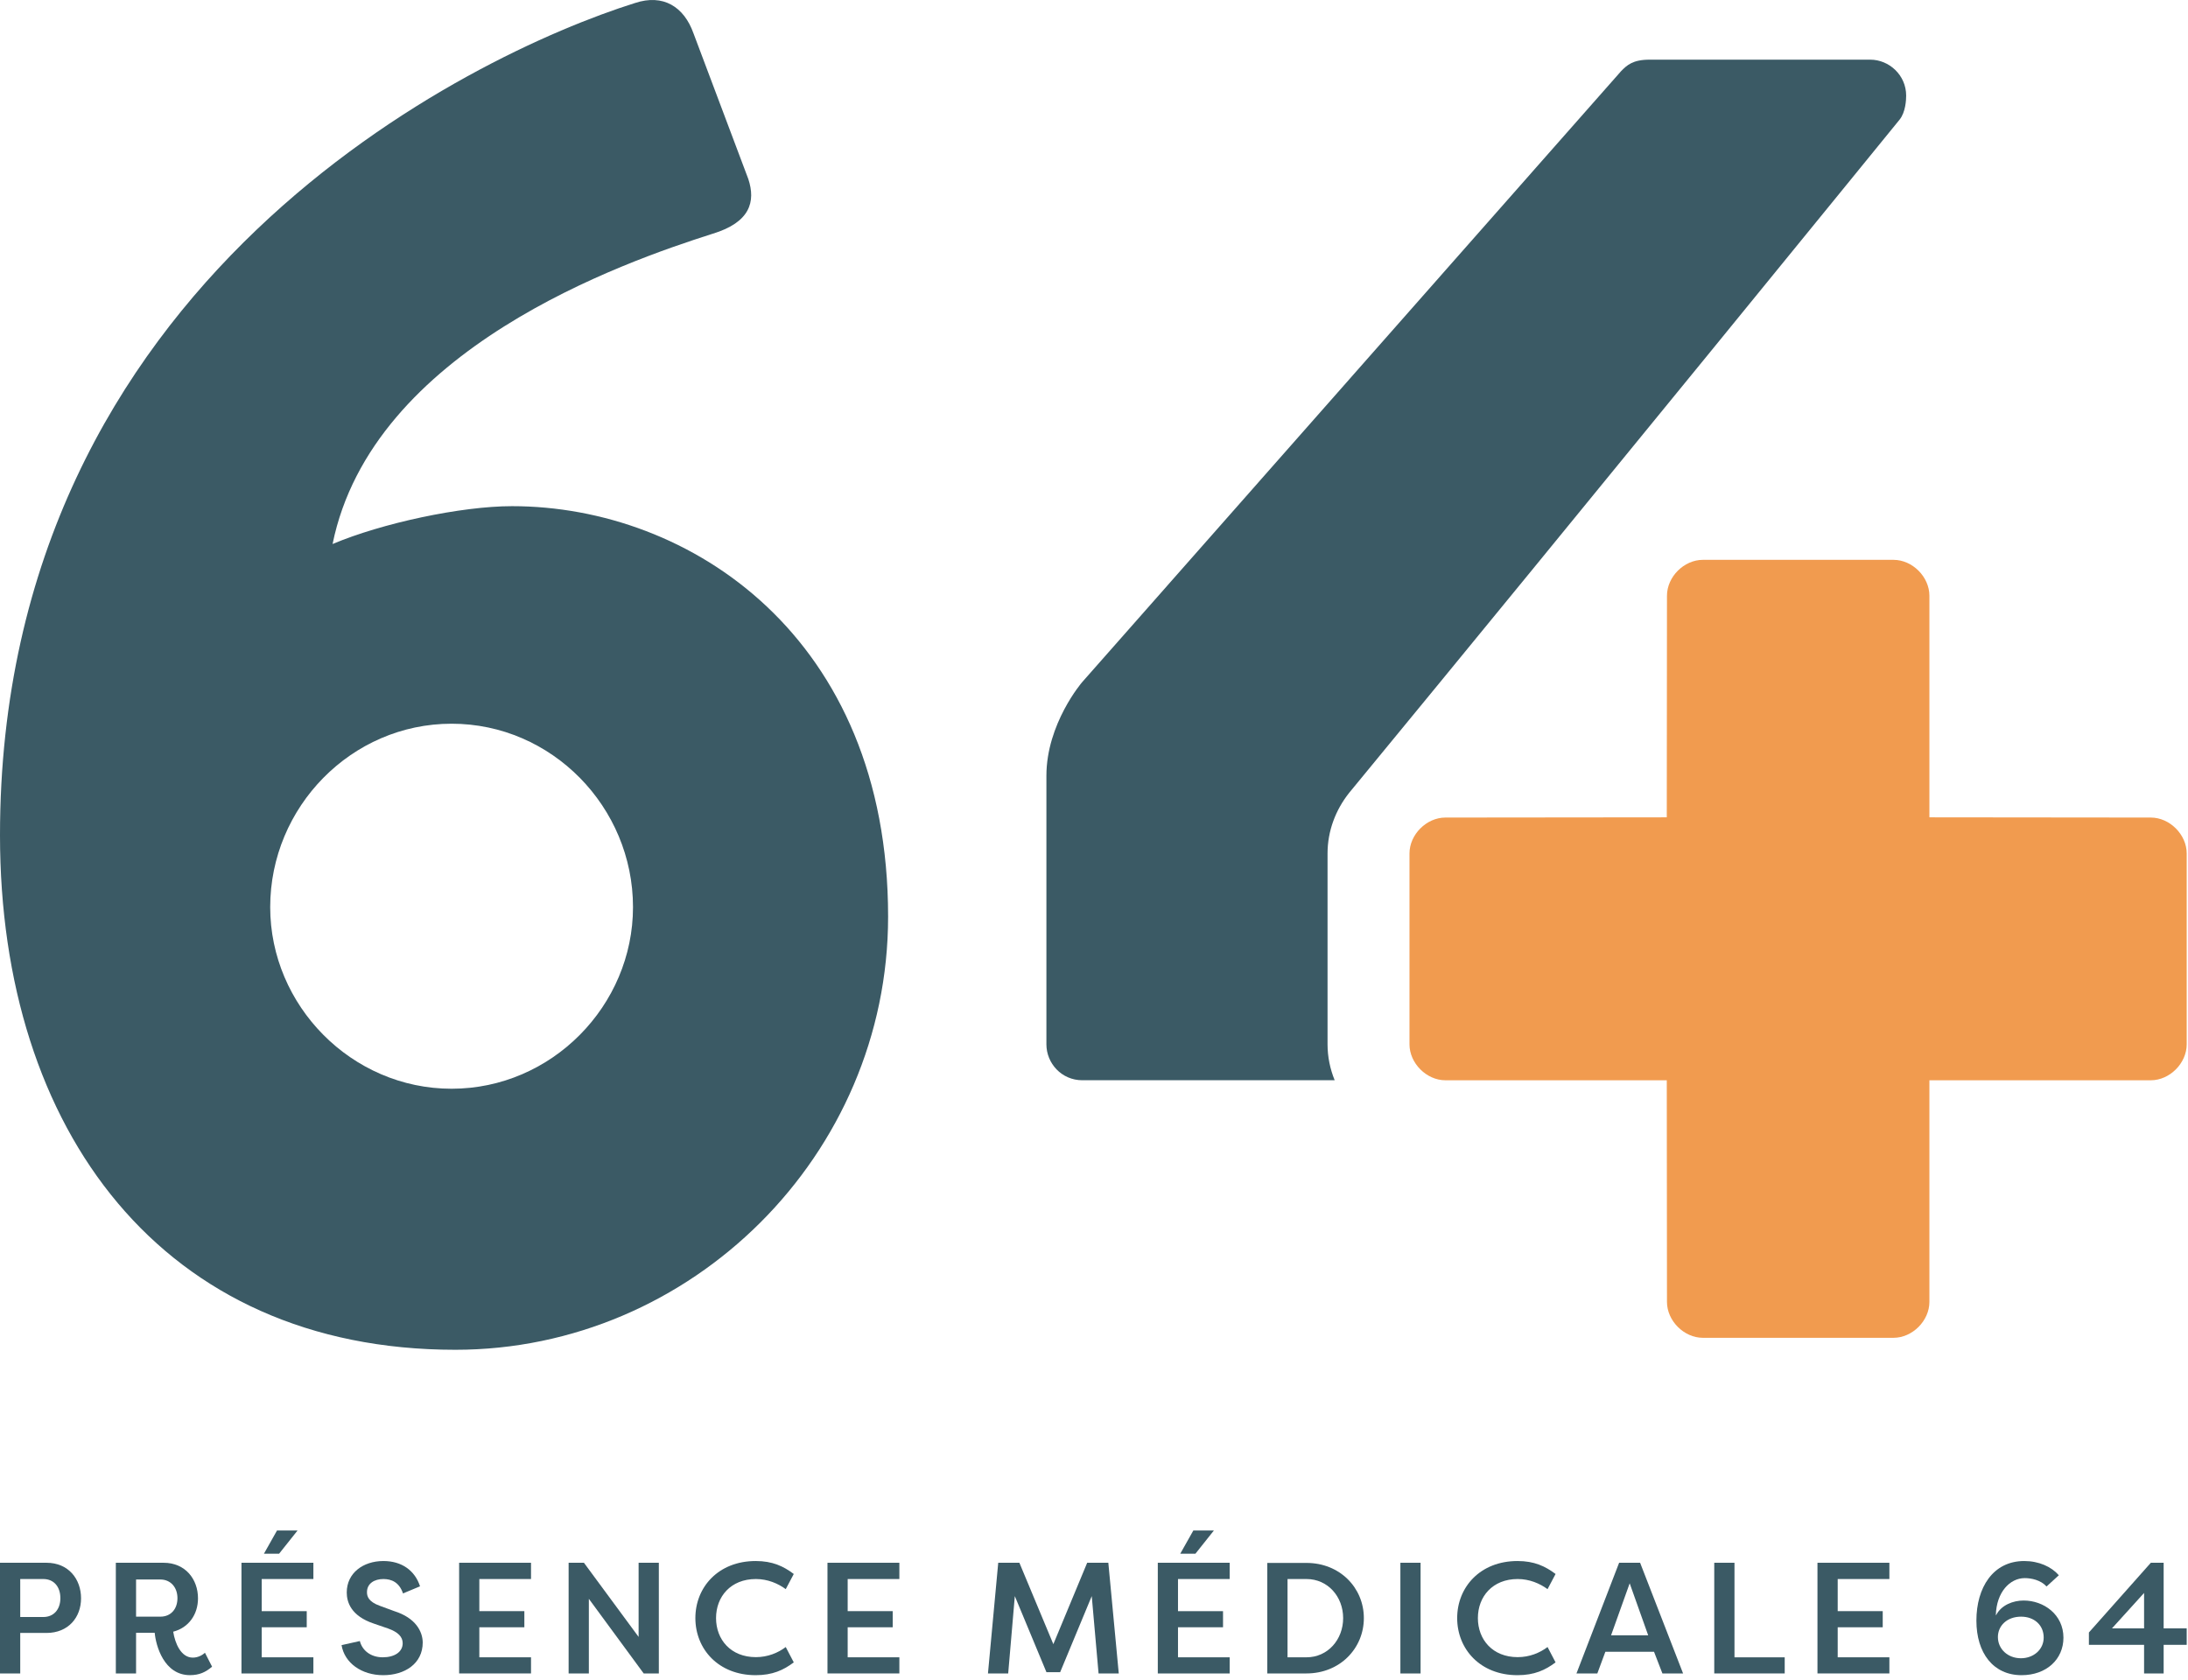
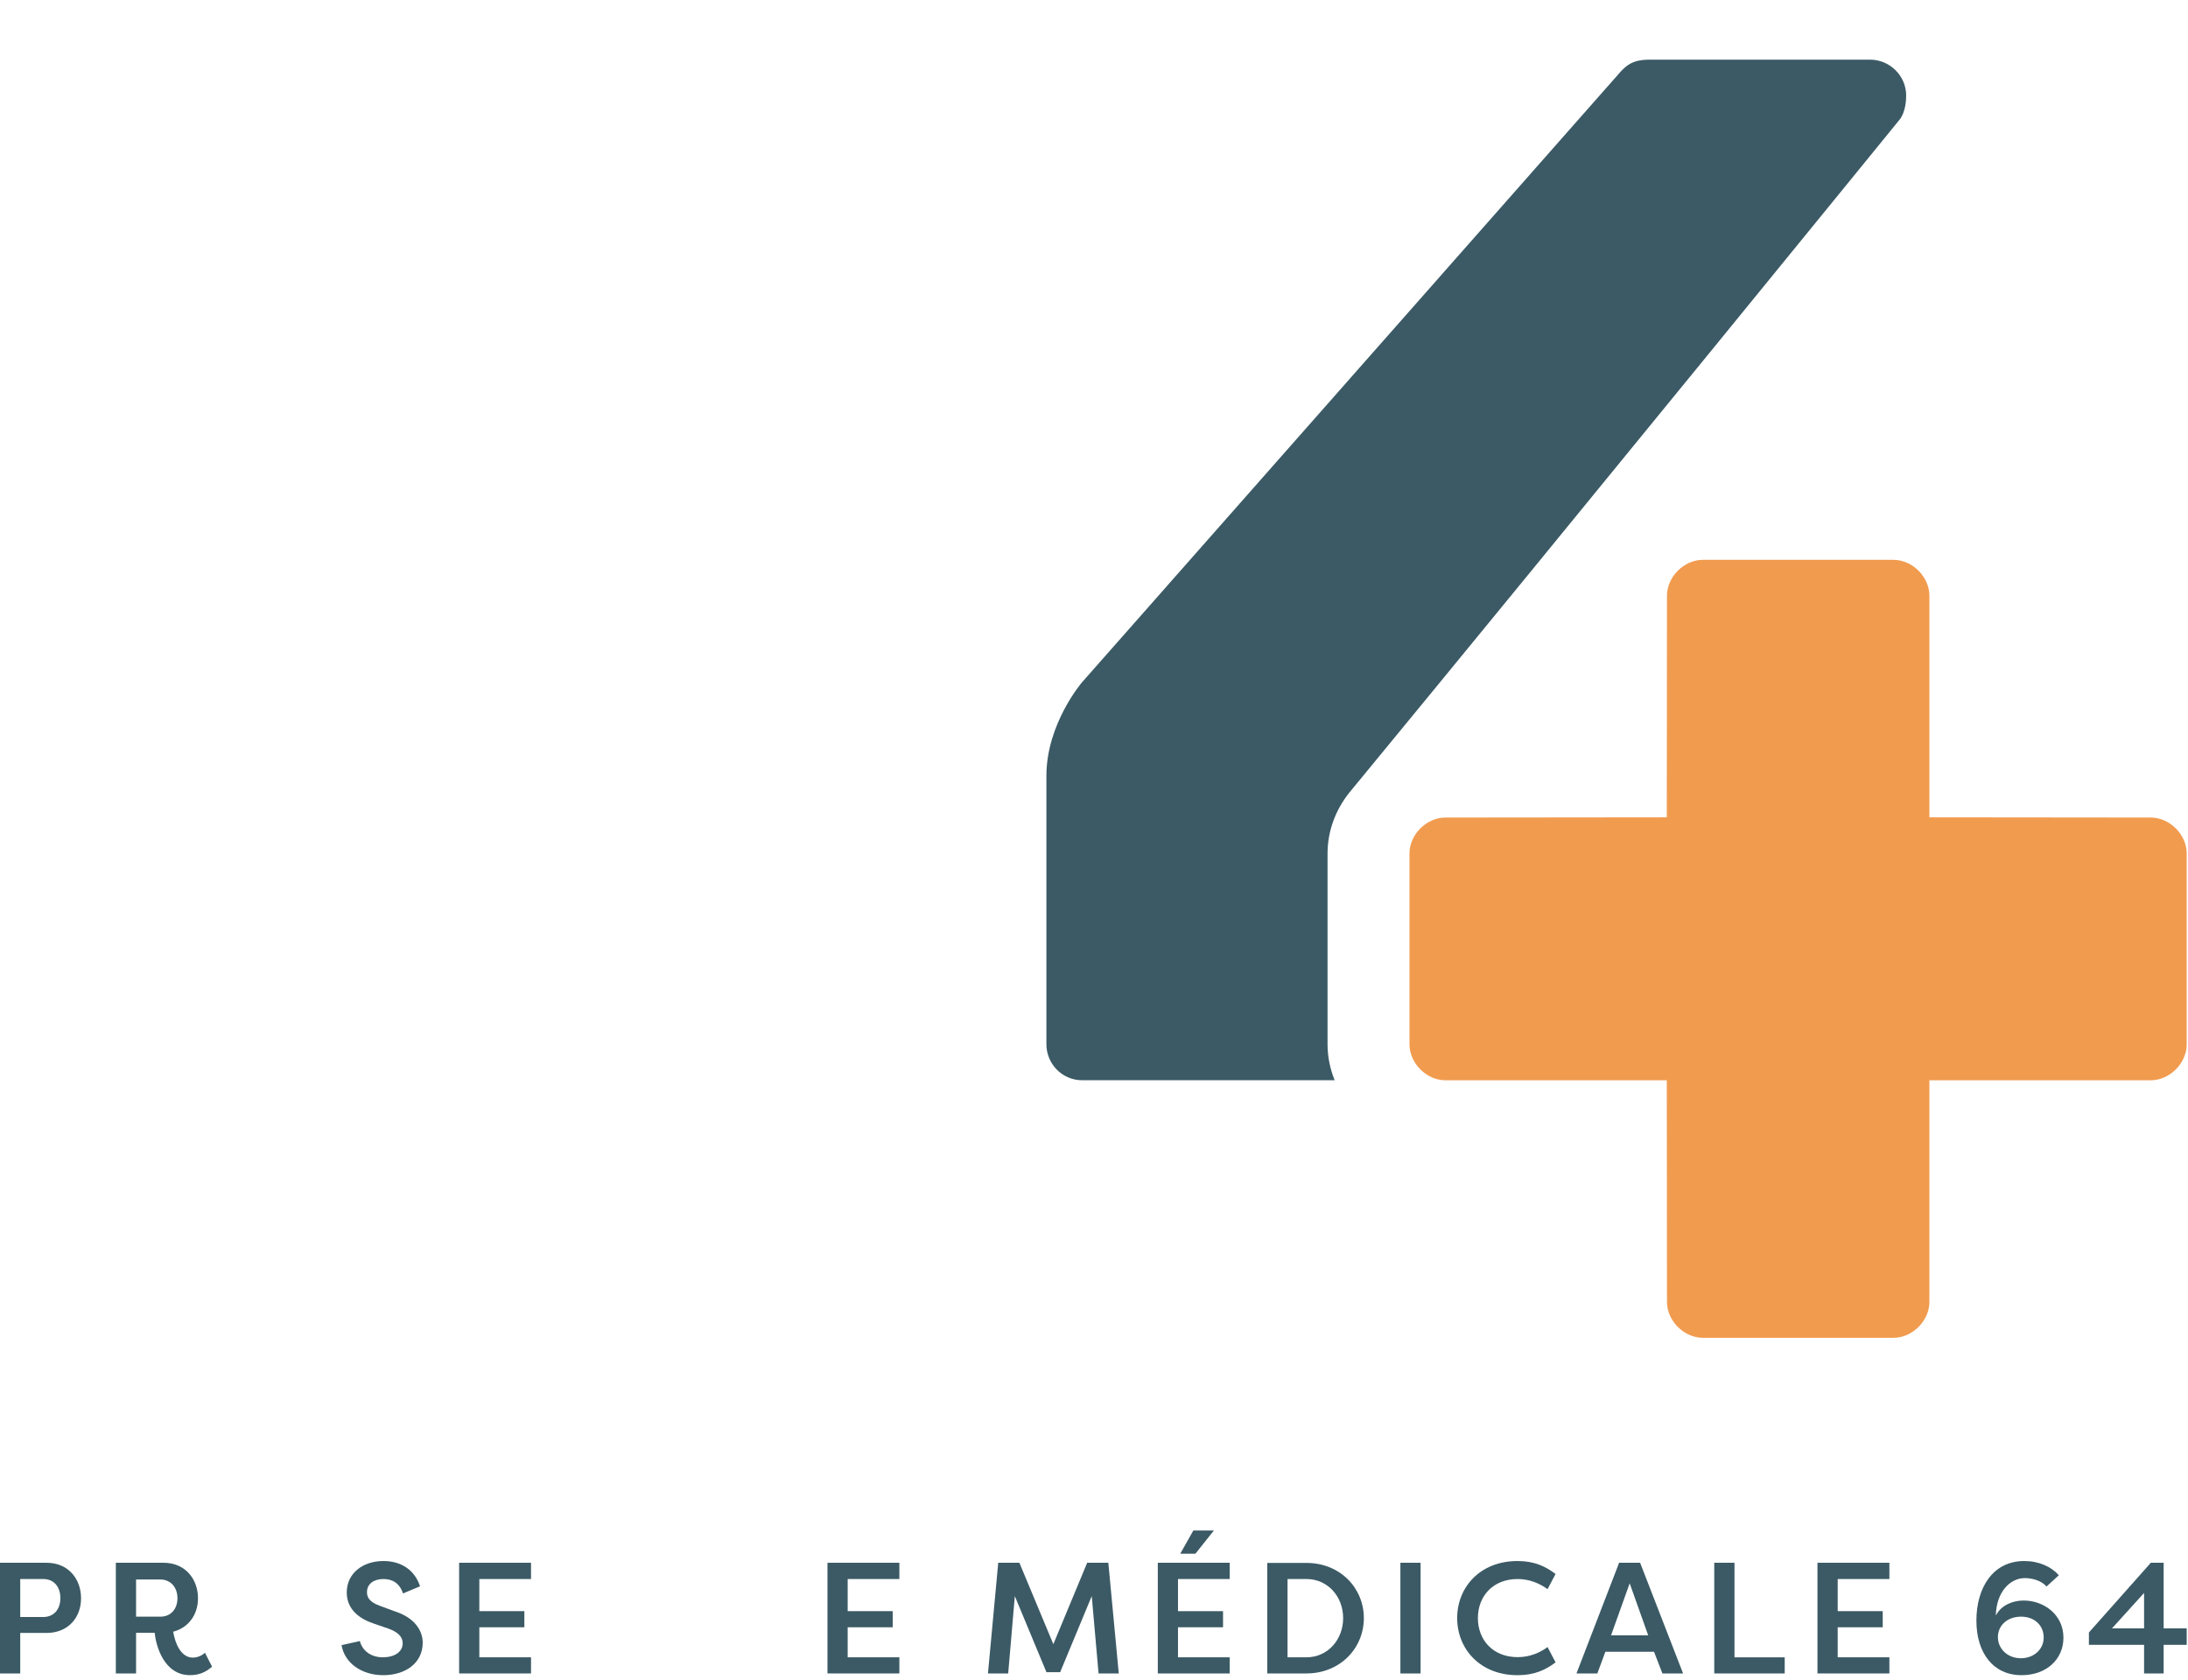
<svg xmlns="http://www.w3.org/2000/svg" width="69" height="53" viewBox="0 0 69 53" fill="none">
-   <path fill-rule="evenodd" clip-rule="evenodd" d="M20.022 0.096C20.916 -0.202 21.571 0.215 21.869 1.05L23.598 5.645C23.836 6.361 23.657 7.017 22.466 7.375C19.664 8.269 11.739 11.014 10.488 17.16C12.037 16.504 14.539 15.966 16.148 15.966C21.75 15.966 28.007 20.084 28.007 28.913C28.007 36.431 21.809 42.576 14.361 42.576C5.125 42.576 0 35.655 0 26.348C0 8.807 14.897 1.707 20.022 0.096ZM14.242 34.342C17.4 34.342 19.962 31.718 19.962 28.614C19.962 25.453 17.4 22.828 14.242 22.828C11.084 22.828 8.521 25.453 8.521 28.614C8.521 31.718 11.084 34.342 14.242 34.342Z" fill="#3B5A65" />
  <path fill-rule="evenodd" clip-rule="evenodd" d="M41.865 26.921C41.865 26.208 42.122 25.543 42.544 25.012V25.011C42.545 25.009 42.547 25.008 42.548 25.006C42.57 24.978 42.592 24.951 42.616 24.924C49.743 16.266 59.903 3.776 59.903 3.776C60.096 3.538 60.112 3.147 60.112 3.016C60.112 2.37 59.575 1.882 58.979 1.882H52.02C51.484 1.882 51.305 2.061 51.126 2.24L34.123 21.521C34.123 21.521 32.999 22.827 32.999 24.471V32.941C32.999 33.537 33.475 34.074 34.131 34.074H42.09C41.946 33.72 41.865 33.338 41.865 32.94V26.921Z" fill="#3B5A65" />
  <path fill-rule="evenodd" clip-rule="evenodd" d="M60.845 25.781V18.792C60.845 18.195 60.309 17.659 59.713 17.659H53.701C53.105 17.659 52.569 18.195 52.569 18.792L52.563 25.781L45.581 25.788C44.986 25.788 44.449 26.324 44.449 26.921V32.941C44.449 33.538 44.986 34.075 45.581 34.075H52.563L52.569 41.065C52.569 41.661 53.105 42.198 53.701 42.198H59.713C60.309 42.198 60.845 41.661 60.845 41.065V34.075H67.827C68.423 34.075 68.959 33.538 68.959 32.941V26.921C68.959 26.324 68.423 25.788 67.827 25.788L60.845 25.781Z" fill="#F19B4F" />
  <path fill-rule="evenodd" clip-rule="evenodd" d="M0 52.785V49.294H1.465C2.163 49.294 2.556 49.812 2.556 50.416C2.556 51.014 2.157 51.508 1.465 51.508H0.638V52.785H0ZM1.366 51.005C1.7 51.005 1.904 50.76 1.904 50.411C1.904 50.052 1.7 49.807 1.366 49.807H0.638V51.005H1.366Z" fill="#3B5A65" />
  <path fill-rule="evenodd" clip-rule="evenodd" d="M5.462 51.468C5.521 51.842 5.711 52.286 6.08 52.286C6.229 52.286 6.369 52.221 6.463 52.132L6.688 52.571C6.488 52.745 6.284 52.839 5.99 52.839C5.168 52.839 4.914 51.902 4.879 51.503H4.291V52.785H3.653V49.294H5.158C5.85 49.294 6.244 49.817 6.244 50.416C6.244 50.924 5.95 51.343 5.462 51.468ZM5.058 50.994C5.387 50.994 5.596 50.755 5.596 50.41C5.596 50.071 5.382 49.822 5.058 49.822H4.291V50.994H5.058Z" fill="#3B5A65" />
-   <path fill-rule="evenodd" clip-rule="evenodd" d="M7.615 52.785V49.294H9.883V49.807H8.253V50.82H9.673V51.329H8.253V52.276H9.883V52.785H7.615ZM9.384 48.276L8.801 49.009H8.323L8.736 48.276H9.384Z" fill="#3B5A65" />
  <path fill-rule="evenodd" clip-rule="evenodd" d="M11.348 51.763C11.424 52.062 11.692 52.276 12.071 52.276C12.435 52.276 12.699 52.112 12.699 51.832C12.699 51.628 12.549 51.478 12.24 51.368L11.792 51.214C11.059 50.97 10.935 50.525 10.935 50.231C10.935 49.617 11.453 49.239 12.091 49.239C12.674 49.239 13.087 49.543 13.246 50.037L12.709 50.261C12.589 49.907 12.345 49.807 12.091 49.807C11.807 49.807 11.573 49.947 11.573 50.221C11.573 50.341 11.607 50.521 11.986 50.655L12.435 50.82C13.112 51.035 13.326 51.463 13.331 51.807C13.331 52.481 12.759 52.84 12.086 52.84C11.403 52.84 10.865 52.456 10.771 51.892L11.348 51.763Z" fill="#3B5A65" />
  <path fill-rule="evenodd" clip-rule="evenodd" d="M14.479 52.785V49.294H16.746V49.807H15.116V50.82H16.536V51.329H15.116V52.276H16.746V52.785H14.479Z" fill="#3B5A65" />
-   <path fill-rule="evenodd" clip-rule="evenodd" d="M18.57 50.431V52.785H17.932V49.294H18.415L20.139 51.633V49.294H20.777V52.785H20.299L18.57 50.431Z" fill="#3B5A65" />
-   <path fill-rule="evenodd" clip-rule="evenodd" d="M23.832 49.239C24.36 49.239 24.709 49.404 25.032 49.648L24.779 50.126C24.535 49.947 24.21 49.807 23.837 49.807C23.045 49.807 22.581 50.361 22.581 51.039C22.581 51.717 23.045 52.271 23.837 52.271C24.21 52.271 24.535 52.137 24.779 51.952L25.032 52.436C24.709 52.68 24.36 52.84 23.832 52.84C22.651 52.84 21.929 52.012 21.929 51.039C21.929 50.067 22.651 49.239 23.832 49.239Z" fill="#3B5A65" />
  <path fill-rule="evenodd" clip-rule="evenodd" d="M26.095 52.785V49.294H28.362V49.807H26.732V50.82H28.152V51.329H26.732V52.276H28.362V52.785H26.095Z" fill="#3B5A65" />
  <path fill-rule="evenodd" clip-rule="evenodd" d="M33 52.745L32.003 50.346L31.794 52.786H31.156L31.48 49.294H32.147L33.218 51.862L34.285 49.294H34.952L35.281 52.786H34.644L34.429 50.346L33.433 52.745H33Z" fill="#3B5A65" />
  <path fill-rule="evenodd" clip-rule="evenodd" d="M36.512 52.785V49.294H38.779V49.807H37.149V50.82H38.569V51.329H37.149V52.276H38.779V52.785H36.512ZM38.281 48.276L37.698 49.009H37.22L37.633 48.276H38.281Z" fill="#3B5A65" />
  <path fill-rule="evenodd" clip-rule="evenodd" d="M41.201 52.785H39.965V49.299H41.201C42.252 49.299 43.01 50.082 43.01 51.04C43.01 51.997 42.252 52.785 41.201 52.785ZM41.201 49.807H40.603V52.276H41.201C41.873 52.276 42.357 51.718 42.357 51.04C42.357 50.361 41.873 49.807 41.201 49.807Z" fill="#3B5A65" />
  <path fill-rule="evenodd" clip-rule="evenodd" d="M44.162 52.786H44.799V49.294H44.162V52.786Z" fill="#3B5A65" />
  <path fill-rule="evenodd" clip-rule="evenodd" d="M47.856 49.239C48.384 49.239 48.732 49.404 49.056 49.648L48.803 50.126C48.558 49.947 48.234 49.807 47.861 49.807C47.069 49.807 46.606 50.361 46.606 51.039C46.606 51.717 47.069 52.271 47.861 52.271C48.234 52.271 48.558 52.137 48.803 51.952L49.056 52.436C48.732 52.68 48.384 52.84 47.856 52.84C46.675 52.84 45.953 52.012 45.953 51.039C45.953 50.067 46.675 49.239 47.856 49.239Z" fill="#3B5A65" />
  <path fill-rule="evenodd" clip-rule="evenodd" d="M49.715 52.785L51.06 49.294H51.722L53.077 52.785H52.425L52.161 52.102H50.626L50.373 52.785H49.715ZM51.393 49.942L50.806 51.583H51.977L51.393 49.942Z" fill="#3B5A65" />
  <path fill-rule="evenodd" clip-rule="evenodd" d="M56.282 52.277V52.785H54.06V49.294H54.698V52.277H56.282Z" fill="#3B5A65" />
  <path fill-rule="evenodd" clip-rule="evenodd" d="M57.315 52.785V49.294H59.583V49.807H57.953V50.82H59.373V51.329H57.953V52.276H59.583V52.785H57.315Z" fill="#3B5A65" />
  <path fill-rule="evenodd" clip-rule="evenodd" d="M62.94 50.944H62.95C63.114 50.625 63.487 50.485 63.816 50.485C64.454 50.485 65.072 50.929 65.072 51.657C65.072 52.341 64.534 52.84 63.752 52.84C62.86 52.84 62.327 52.142 62.327 51.119C62.327 50.077 62.85 49.239 63.836 49.239C64.295 49.239 64.693 49.418 64.927 49.688L64.539 50.042C64.355 49.837 64.055 49.778 63.852 49.778C63.383 49.778 62.96 50.221 62.94 50.944ZM63.005 51.638C63.005 52.007 63.309 52.306 63.732 52.306C64.125 52.306 64.449 52.036 64.449 51.653C64.449 51.259 64.15 50.994 63.736 50.994C63.294 50.994 63.005 51.279 63.005 51.638Z" fill="#3B5A65" />
  <path fill-rule="evenodd" clip-rule="evenodd" d="M65.875 51.882V51.493L67.828 49.294H68.232V51.363H68.959V51.882H68.232V52.785H67.615V51.882H65.875ZM67.615 51.363V50.246L66.603 51.363H67.615Z" fill="#3B5A65" />
</svg>